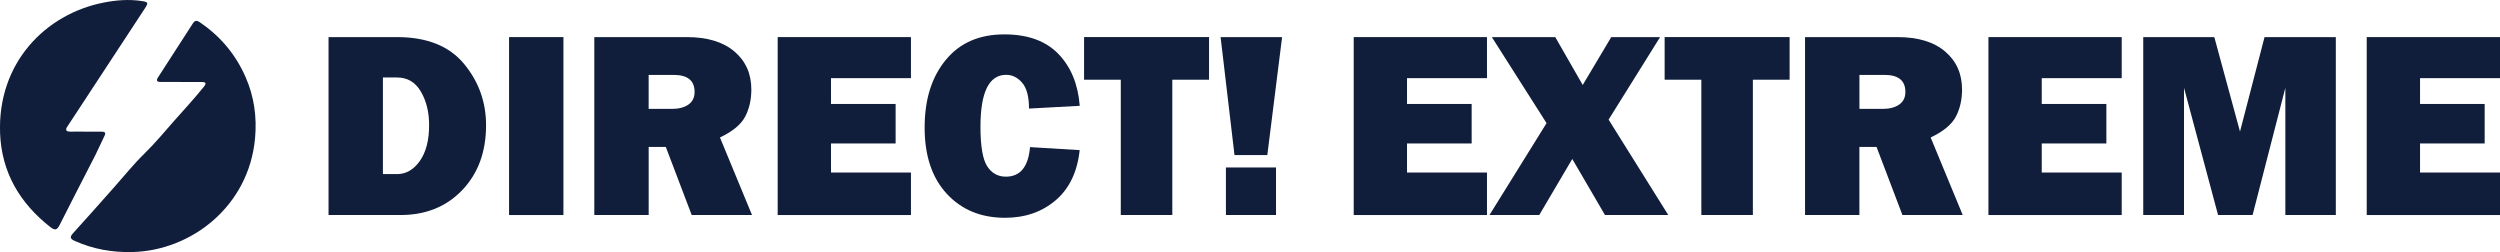
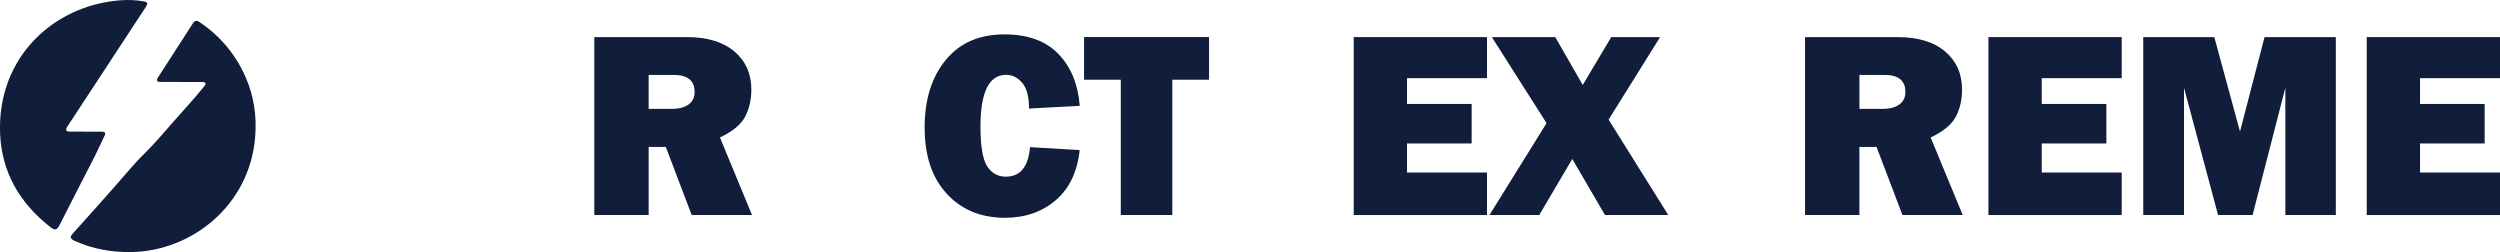
<svg xmlns="http://www.w3.org/2000/svg" width="238" height="24" viewBox="0 0 238 24" fill="none">
  <g clip-path="url(#clip0_328_976)">
-     <path d="M31.277 20.468V3.532H37.8C40.633 3.532 42.754 4.376 44.162 6.064C45.569 7.752 46.273 9.705 46.273 11.921C46.273 14.453 45.518 16.51 44.007 18.095C42.496 19.679 40.533 20.471 38.121 20.471H31.277V20.468ZM36.453 16.574H37.8C38.655 16.574 39.38 16.157 39.969 15.322C40.558 14.487 40.852 13.347 40.852 11.909C40.852 10.678 40.591 9.614 40.066 8.718C39.544 7.825 38.789 7.377 37.8 7.377H36.453V16.574Z" fill="#101E3B" />
-     <path d="M53.639 3.532V20.471H48.463V3.532H53.639Z" fill="#101E3B" />
    <path d="M71.589 20.468H65.849L63.386 13.99H61.754V20.468H56.578V3.532H65.388C67.333 3.532 68.841 3.989 69.918 4.903C70.991 5.817 71.528 7.024 71.528 8.52C71.528 9.495 71.331 10.358 70.937 11.107C70.542 11.857 69.742 12.515 68.54 13.088L71.592 20.471L71.589 20.468ZM61.754 10.367H63.965C64.615 10.367 65.139 10.23 65.534 9.958C65.928 9.687 66.125 9.285 66.125 8.755C66.125 7.67 65.461 7.131 64.135 7.131H61.751V10.37L61.754 10.367Z" fill="#101E3B" />
-     <path d="M86.722 16.425V20.471H74.035V3.532H86.722V7.441H79.111V9.897H85.263V13.658H79.111V16.425H86.722Z" fill="#101E3B" />
    <path d="M98.052 14.005L102.785 14.292C102.563 16.367 101.799 17.96 100.494 19.07C99.19 20.179 97.585 20.733 95.683 20.733C93.392 20.733 91.544 19.972 90.137 18.451C88.729 16.93 88.025 14.828 88.025 12.146C88.025 9.465 88.693 7.347 90.028 5.717C91.362 4.086 93.222 3.273 95.613 3.273C97.846 3.273 99.56 3.894 100.758 5.135C101.956 6.375 102.633 8.023 102.791 10.074L97.961 10.336C97.961 9.203 97.746 8.383 97.312 7.88C96.878 7.374 96.371 7.124 95.786 7.124C94.153 7.124 93.341 8.77 93.341 12.064C93.341 13.908 93.553 15.163 93.978 15.824C94.402 16.486 94.997 16.818 95.761 16.818C97.13 16.818 97.894 15.882 98.058 14.014L98.052 14.005Z" fill="#101E3B" />
    <path d="M111.604 7.588V20.468H106.698V7.588H103.203V3.529H115.101V7.588H111.607H111.604Z" fill="#101E3B" />
-     <path d="M122.056 3.532L120.649 14.761H117.524L116.201 3.532H122.056ZM121.477 15.94V20.468H116.708V15.94H121.477Z" fill="#101E3B" />
    <path d="M141.56 16.425V20.471H128.873V3.532H141.56V7.441H133.948V9.897H140.101V13.658H133.948V16.425H141.56Z" fill="#101E3B" />
    <path d="M158.041 3.532L153.139 11.388L158.818 20.468H152.793L149.68 15.133L146.538 20.468H141.799L147.232 11.723L142.023 3.532H148.06L150.676 8.09L153.391 3.532H158.038H158.041Z" fill="#101E3B" />
-     <path d="M166.873 7.588V20.468H161.968V7.588H158.473V3.529H170.371V7.588H166.876H166.873Z" fill="#101E3B" />
    <path d="M186.851 20.468H181.111L178.648 13.99H177.015V20.468H171.84V3.532H180.65C182.594 3.532 184.102 3.989 185.176 4.903C186.25 5.817 186.787 7.024 186.787 8.52C186.787 9.495 186.59 10.358 186.196 11.107C185.801 11.857 185 12.515 183.799 13.088L186.851 20.471V20.468ZM177.018 10.367H179.23C179.879 10.367 180.404 10.23 180.798 9.958C181.193 9.684 181.393 9.285 181.393 8.755C181.393 7.67 180.729 7.131 179.403 7.131H177.018V10.37V10.367Z" fill="#101E3B" />
    <path d="M201.986 16.425V20.471H189.299V3.532H201.986V7.441H194.374V9.897H200.527V13.658H194.374V16.425H201.986Z" fill="#101E3B" />
    <path d="M222.37 3.532V20.471H217.565V8.359L214.446 20.471H211.16L207.917 8.359V20.471H204.037V3.532H210.802L213.248 12.527L215.584 3.532H222.373H222.37Z" fill="#101E3B" />
    <path d="M238 16.425V20.471H225.312V3.532H238V7.441H230.388V9.897H236.54V13.658H230.388V16.425H238Z" fill="#101E3B" />
    <path d="M17.21 7.801C16.564 7.801 15.921 7.801 15.275 7.801C14.944 7.801 14.853 7.664 15.038 7.377C16.148 5.659 17.262 3.946 18.363 2.224C18.633 1.801 18.894 2.033 19.143 2.206C21.039 3.517 22.456 5.226 23.384 7.347C24.2 9.206 24.464 11.168 24.282 13.161C23.69 19.655 18.202 23.86 12.602 23.994C10.697 24.04 8.88 23.723 7.135 22.943C6.711 22.754 6.592 22.598 6.959 22.199C8.279 20.755 9.568 19.28 10.873 17.817C11.829 16.745 12.729 15.614 13.758 14.614C14.738 13.658 15.611 12.603 16.512 11.582C17.486 10.476 18.497 9.392 19.422 8.24C19.686 7.911 19.561 7.807 19.209 7.804C18.545 7.804 17.878 7.804 17.213 7.804V7.798L17.21 7.801Z" fill="#101E3B" />
    <path d="M8.151 12.536C8.67 12.536 9.191 12.533 9.71 12.536C9.974 12.539 10.098 12.628 9.953 12.923C9.646 13.539 9.379 14.176 9.067 14.788C7.938 17.004 6.786 19.204 5.672 21.428C5.42 21.931 5.205 21.94 4.792 21.617C1.892 19.347 0.151 16.409 0.008 12.695C-0.247 5.997 4.313 1.341 9.862 0.247C11.048 0.012 12.249 -0.085 13.46 0.094C14.112 0.192 14.158 0.241 13.787 0.808C11.406 4.44 9.025 8.069 6.64 11.701C6.582 11.79 6.531 11.878 6.467 11.963C6.155 12.384 6.279 12.549 6.777 12.533C7.235 12.518 7.693 12.533 8.151 12.533C8.151 12.533 8.151 12.539 8.151 12.542V12.536Z" fill="#101E3B" />
  </g>
  <defs>
    <clipPath id="clip0_328_976">
      <rect width="238" height="24" fill="white" />
    </clipPath>
  </defs>
</svg>